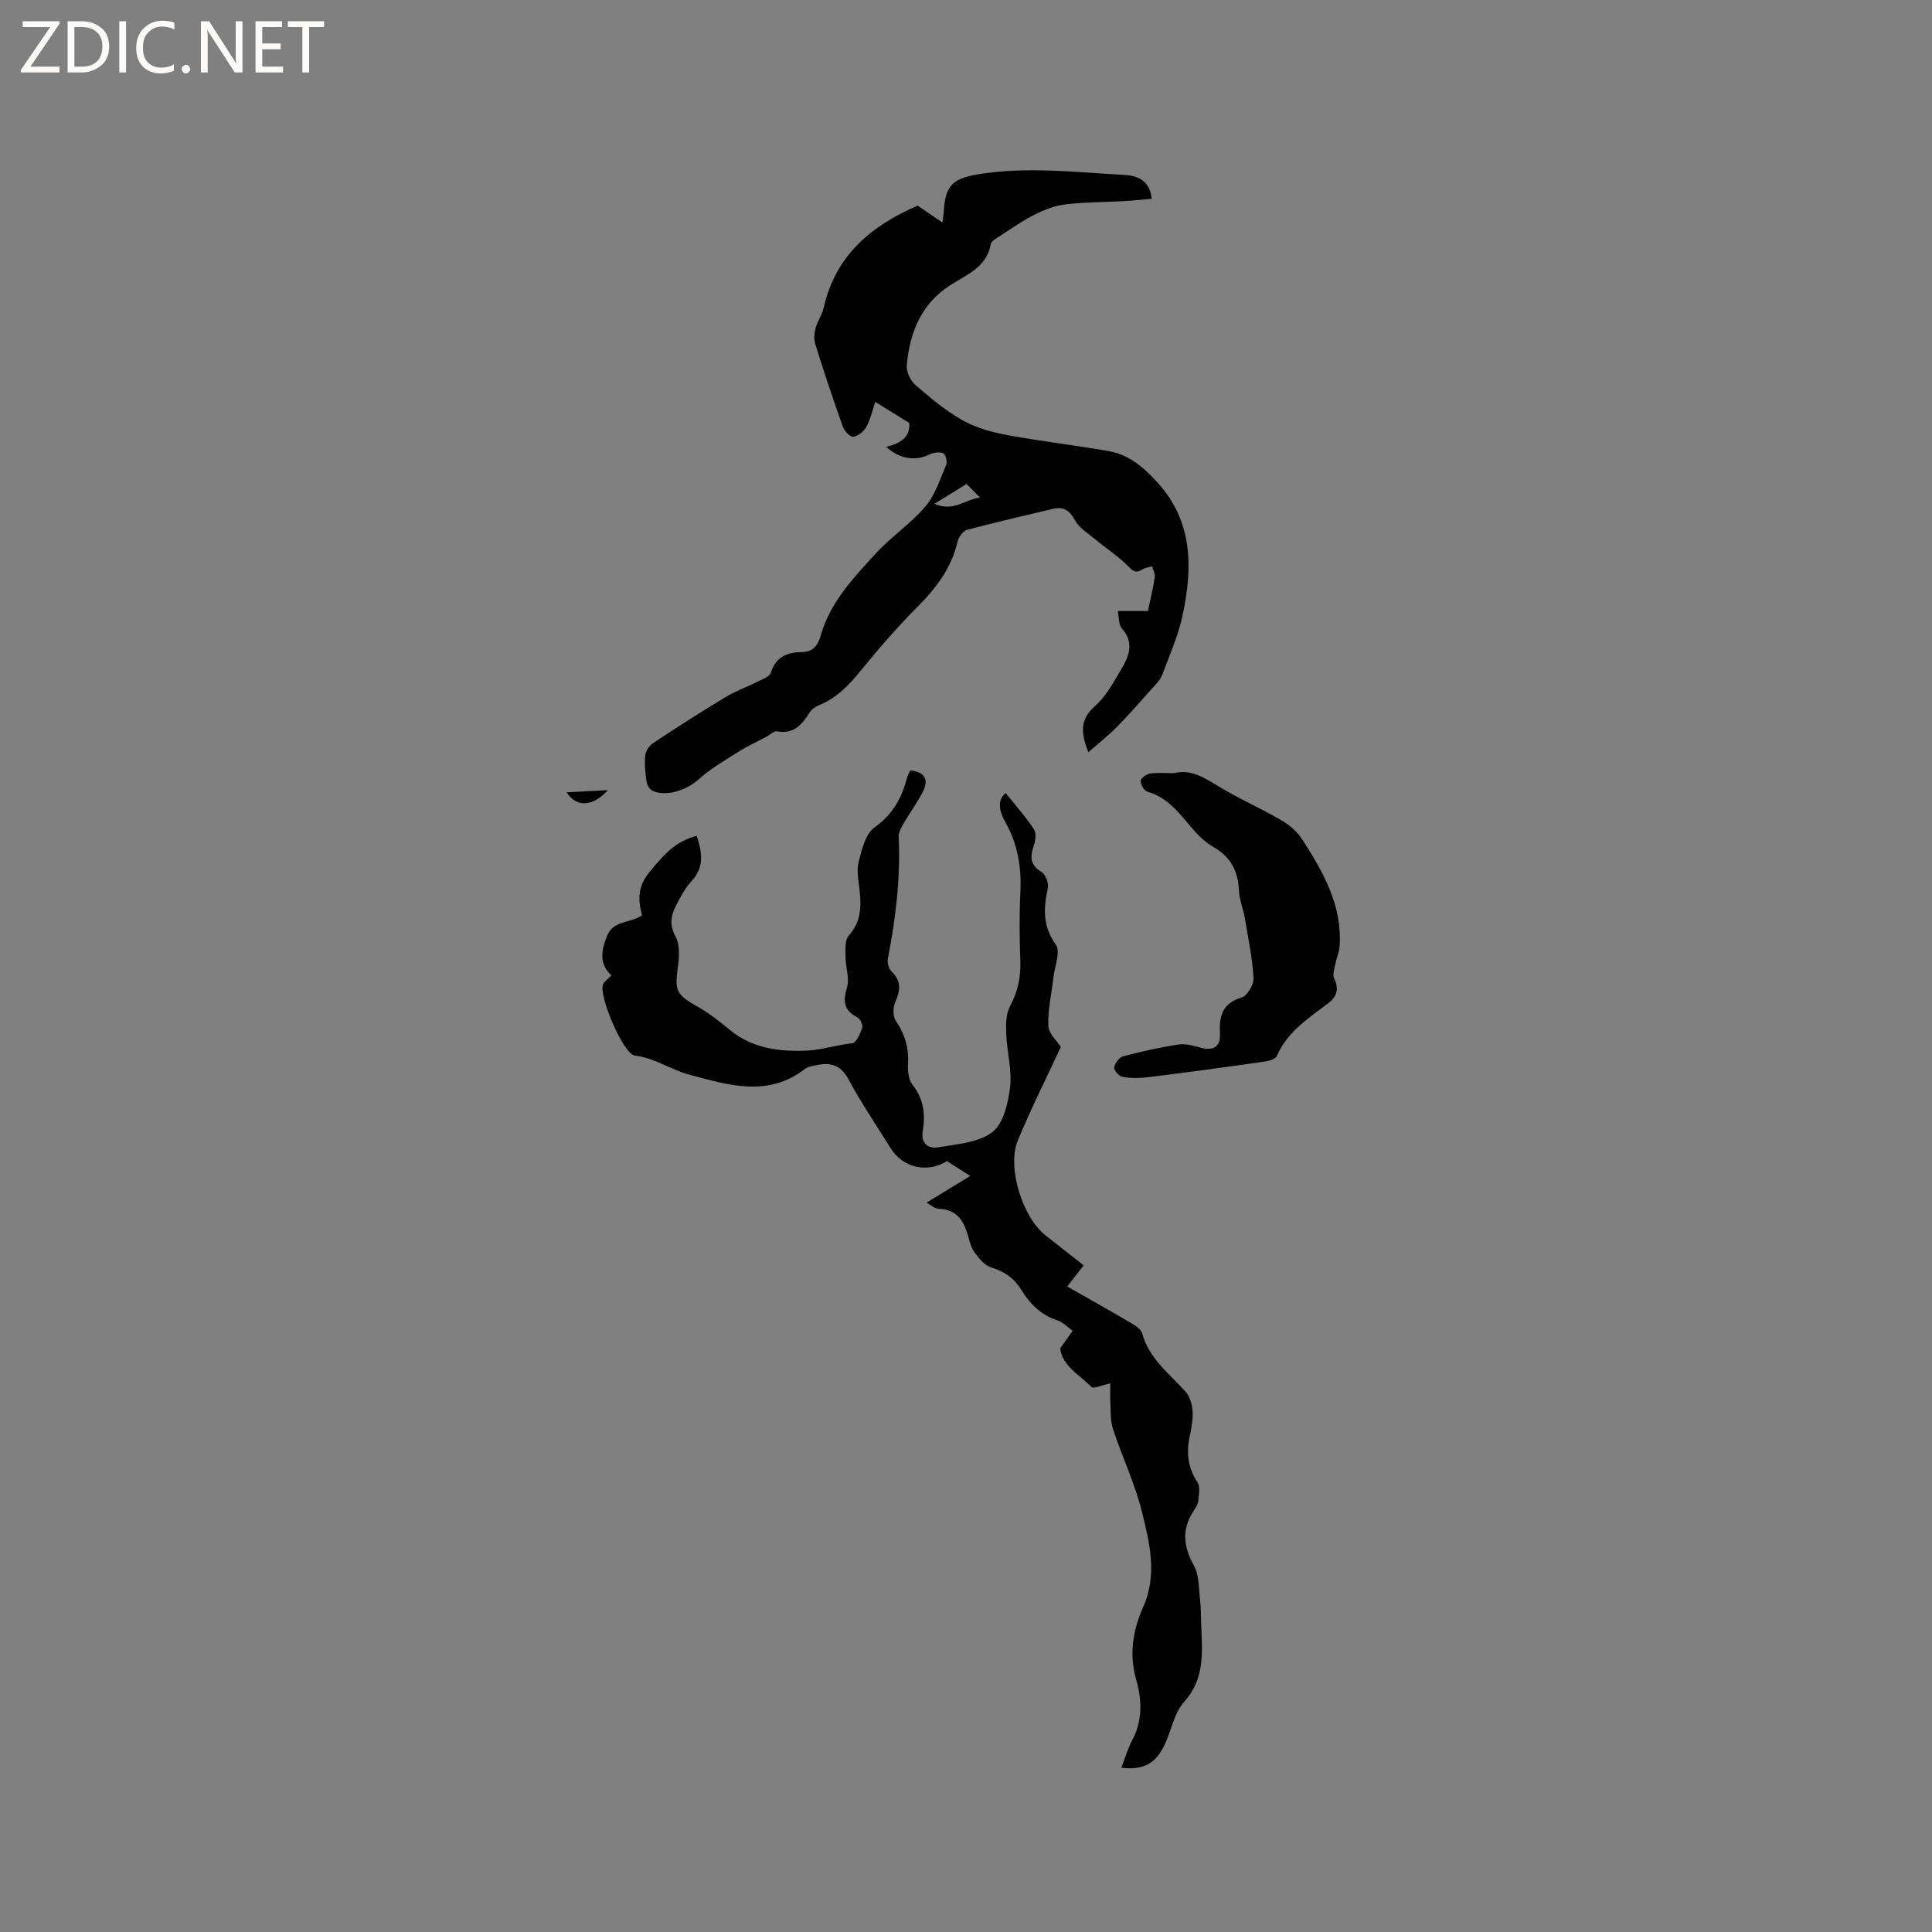
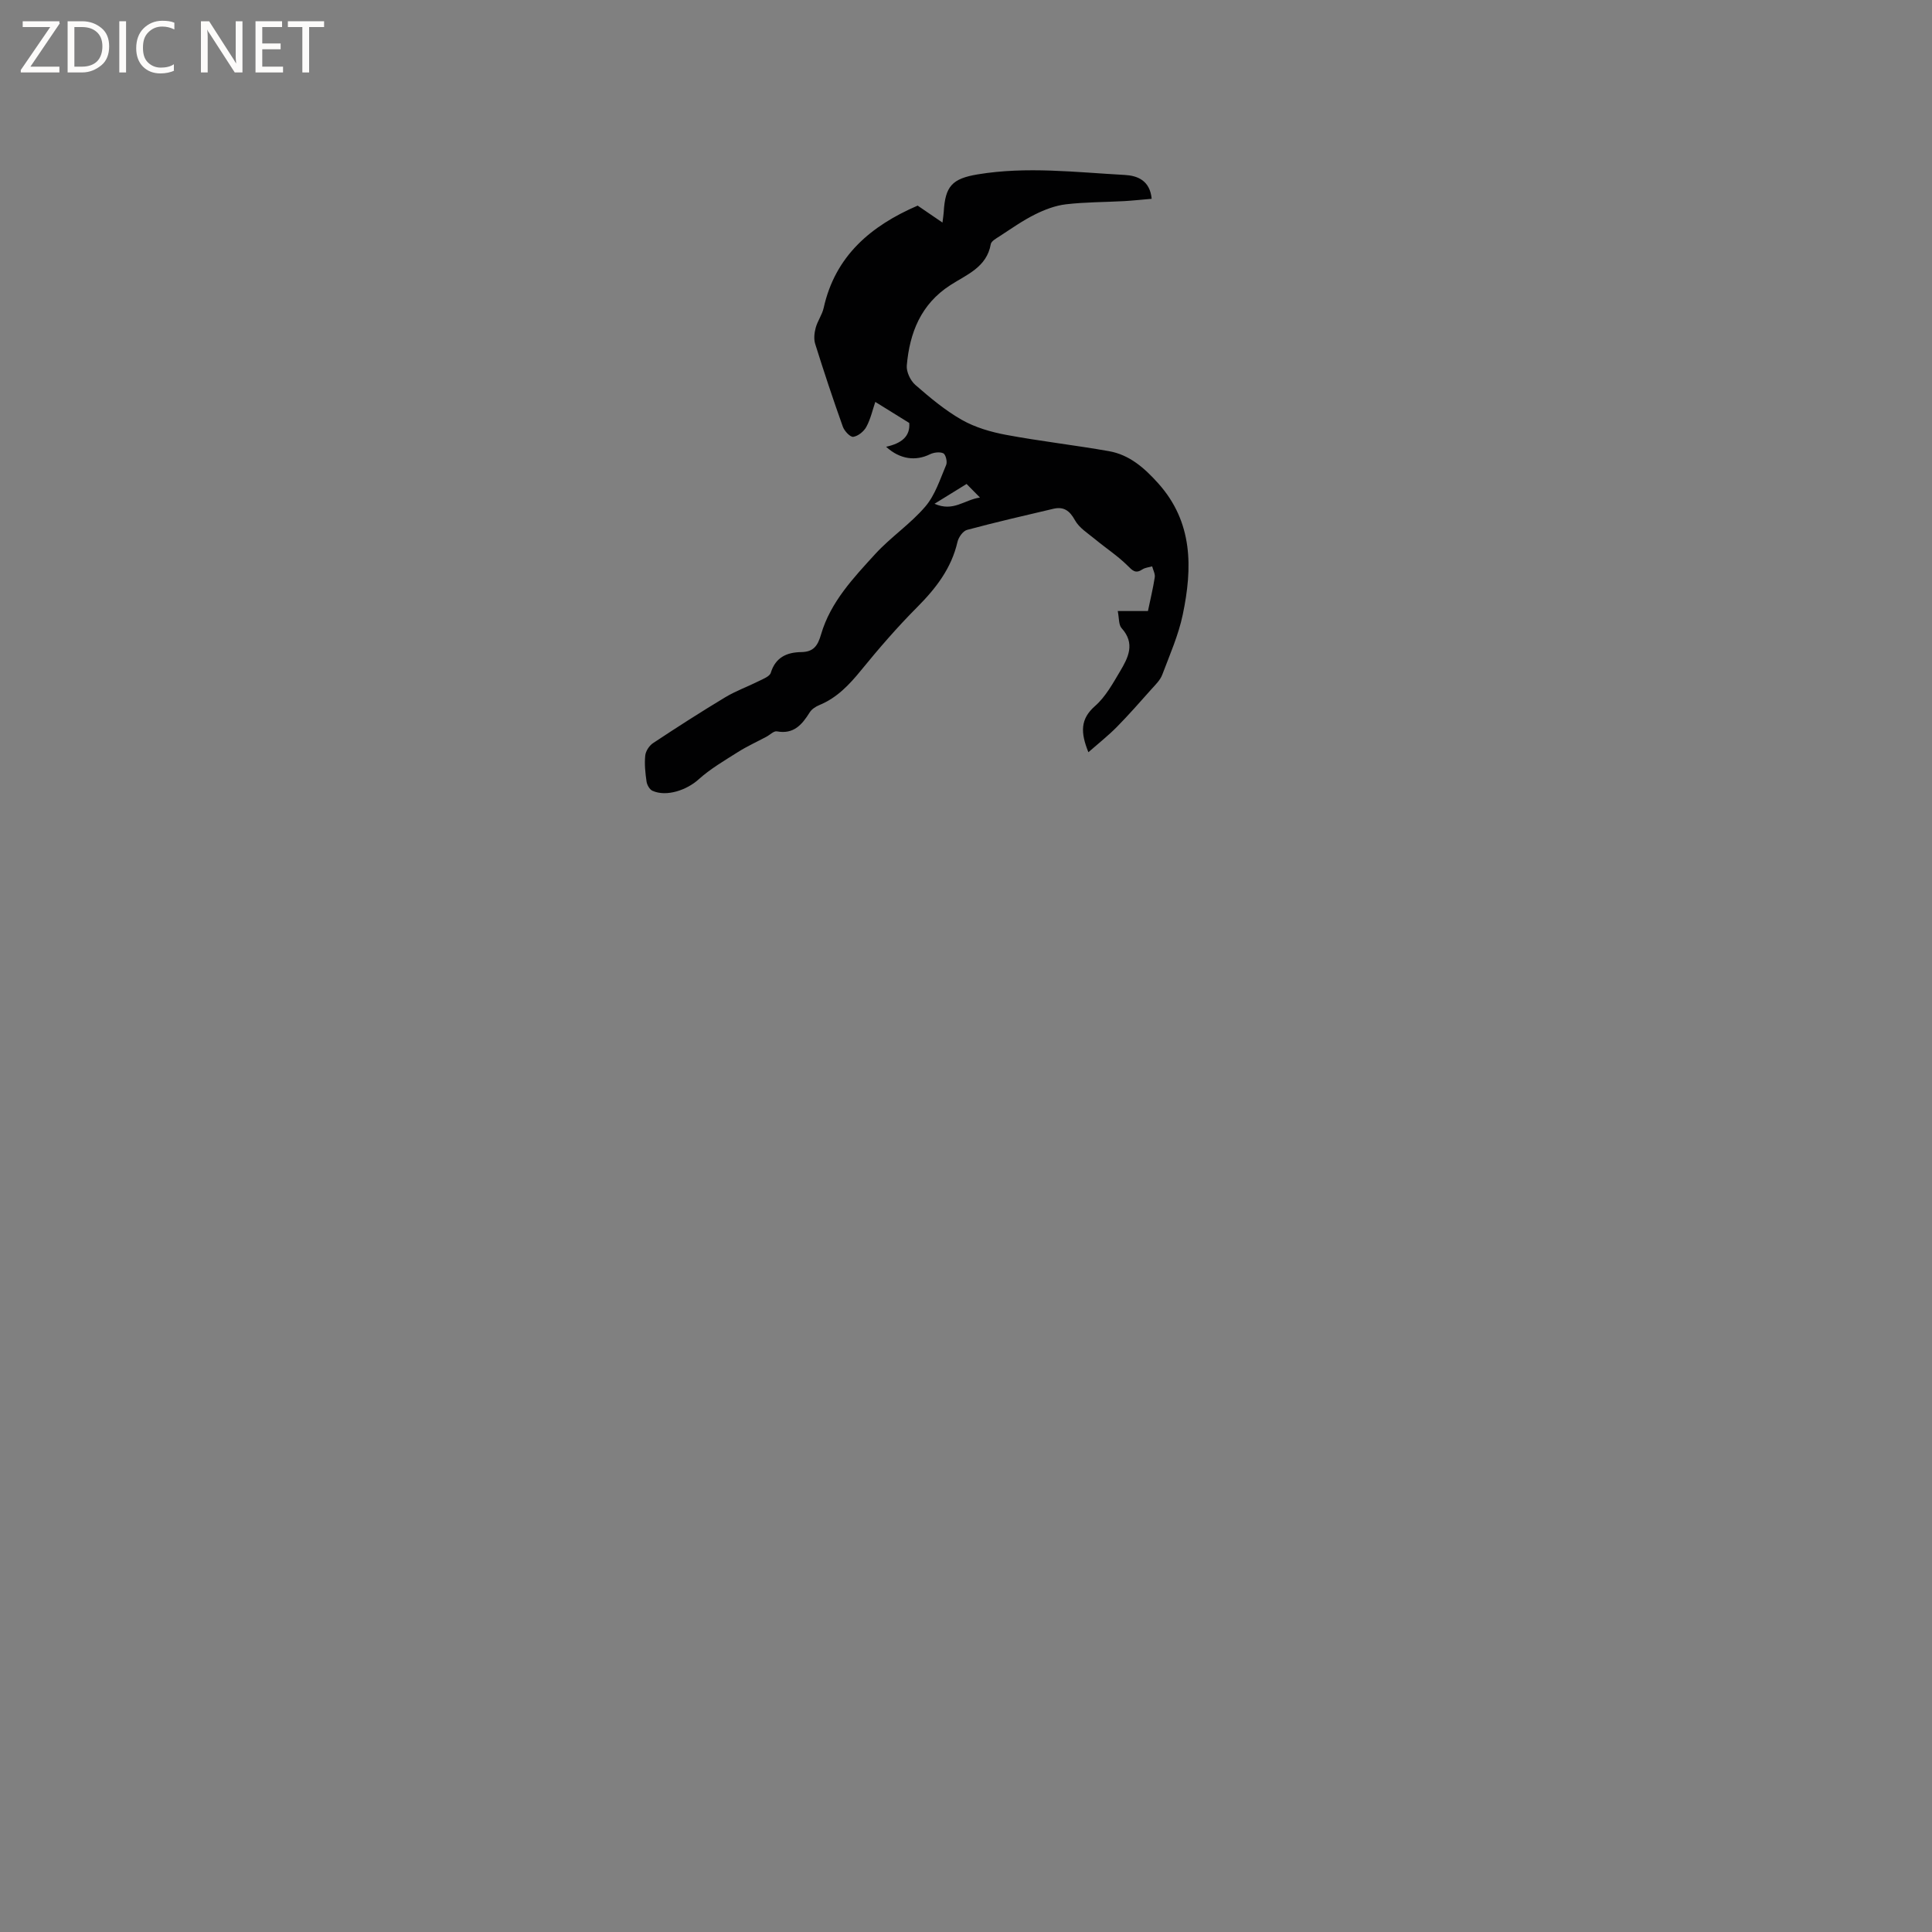
<svg xmlns="http://www.w3.org/2000/svg" enable-background="new 0 0 400 400" viewBox="0 0 400 400">
  <rect x="0" y="0" width="400" height="400" fill="#808080" stroke="none" />
  <g fill="#fcfbfa">
    <path d="m12.4 4.8-6.1 9h6v1.2h-8v-.5l6.1-8.9h-5.7v-1.2h7.6v.4z" />
    <path d="m14 15v-10.6h3c1.6 0 2.9.5 4 1.4s1.6 2.2 1.6 3.8-.5 3-1.6 3.9-2.4 1.5-4 1.5zm1.4-9.4v8.2h1.6c1.3 0 2.4-.4 3.1-1.1s1.1-1.8 1.1-3.1-.4-2.3-1.2-3-1.8-1-3.1-1z" />
    <path d="m26.1 4.4v10.6h-1.4v-10.6z" />
    <path d="m36.1 14.6c-.8.4-1.8.6-2.9.6-1.5 0-2.7-.5-3.6-1.4s-1.4-2.2-1.4-3.8c0-1.7.5-3.1 1.5-4.1s2.3-1.6 3.9-1.6c1 0 1.8.1 2.5.4v1.4c-.8-.4-1.6-.6-2.5-.6-1.2 0-2.1.4-2.9 1.2s-1.1 1.8-1.1 3.2c0 1.3.3 2.3 1 3s1.6 1.1 2.7 1.1c1 0 2-.2 2.7-.7v1.3z" />
-     <path d="m37.6 14.3c0-.2.1-.5.3-.6s.4-.3.6-.3c.3 0 .5.1.6.3s.3.4.3.6-.1.4-.3.6-.4.3-.6.3c-.3 0-.5-.1-.6-.3s-.3-.4-.3-.6z" />
    <path d="m50.2 15h-1.6l-5.3-8.2c-.2-.2-.3-.5-.4-.7 0 .2.1.7.1 1.5v7.4h-1.4v-10.6h1.7l5.2 8.1c.2.4.4.6.4.7 0-.3-.1-.8-.1-1.5v-7.3h1.4z" />
    <path d="m58.6 15h-5.7v-10.6h5.5v1.2h-4.1v3.4h3.8v1.2h-3.8v3.6h4.3z" />
    <path d="m67.1 5.6h-3.1v9.4h-1.4v-9.4h-3v-1.2h7.5z" />
  </g>
-   <path d="m229.88 286.42c-1.83.38-3.47 1.17-3.9.74-2.52-2.54-6.08-4.39-6.48-8.01 1.06-1.48 1.82-2.55 2.58-3.62-1.03-.74-1.97-1.79-3.12-2.15-3.47-1.11-5.77-3.49-7.58-6.43-1.47-2.39-3.49-3.72-6.18-4.54-1.35-.41-2.51-1.87-3.42-3.1-.73-.98-1.03-2.31-1.38-3.53-.88-3.08-2.33-5.38-6.01-5.5-.92-.03-1.81-.89-2.55-1.29 2.83-1.73 5.55-3.4 9.03-5.52-2.27-1.45-3.56-2.27-4.81-3.07-4.08 2.55-9.14 1.37-11.66-2.67-2.97-4.76-6.12-9.44-8.79-14.36-1.68-3.09-3.94-3.45-6.86-2.79-.72.16-1.54.3-2.09.72-7.73 6.02-16.05 3.3-24.03 1.17-3.75-1-7.09-3.44-11.21-3.93-2.4-.29-7.6-12.63-6.55-14.76.31-.63.98-1.07 1.71-1.84-2.59-2.41-2.08-5.1-.94-8.07 1.3-3.41 4.79-2.64 7.29-4.38-.85-2.97-.93-5.86 1.35-8.69 3.72-4.62 5.78-6.56 9.98-7.77 1.01 3.28 1.71 6.36-1.04 9.34-1.34 1.45-2.31 3.29-3.23 5.06-1.1 2.1-1.43 4.08-.1 6.53.9 1.65.74 4.12.47 6.15-.69 5.15-.37 5.79 4.17 8.37 2.38 1.35 4.56 3.09 6.68 4.83 4.74 3.9 10.64 4.48 16.13 4.19 2.85-.15 5.98-1.19 9.1-1.5.81-.08 1.66-1.97 2.06-3.17.2-.58-.39-1.89-.97-2.19-2.81-1.43-3.05-3.3-2.17-6.2.57-1.89-.3-4.17-.3-6.28 0-1.51-.18-3.51.66-4.44 2.49-2.78 2.63-5.85 2.27-9.22-.21-2-.69-4.13-.23-6 .64-2.56 1.42-5.85 3.3-7.19 3.79-2.7 5.66-6.12 6.74-10.33.13-.49.42-.94.66-1.47 2.96.3 3.88 1.84 2.65 4.31-1.14 2.3-2.71 4.39-4 6.62-.49.86-1.09 1.87-1.05 2.79.4 8.53-.61 16.92-2.24 25.26-.16.83.19 2.1.79 2.67 2.07 1.99 1.79 3.94.74 6.33-.48 1.11-.5 2.98.14 3.91 1.91 2.77 2.7 5.64 2.51 8.97-.08 1.41.11 3.2.92 4.22 2.34 2.92 2.69 6.12 2.13 9.56-.43 2.69 1.19 3.74 3.27 3.38 3.82-.66 8.26-.94 11.11-3.12 2.3-1.76 3.3-5.99 3.69-9.27.43-3.6-.64-7.36-.79-11.05-.08-1.93-.08-4.15.78-5.75 1.62-3.02 2.26-6.03 2.14-9.4-.17-4.77-.22-9.55.01-14.31.24-5.11-.55-9.86-3.09-14.37-1.17-2.08-1.9-4.48.05-6.06 2.08 2.6 4.17 4.93 5.86 7.52.54.82.29 2.43-.09 3.52-.78 2.29-.62 3.91 1.67 5.32.83.51 1.5 2.29 1.29 3.28-.9 4.16-1.13 7.86 1.64 11.72 1.04 1.45-.25 4.58-.51 6.94-.38 3.31-1.17 6.64-1.03 9.92.07 1.61 1.83 3.14 2.59 4.34-3.05 6.56-6.23 12.87-8.92 19.38-2.29 5.54 1.01 15.94 5.75 19.64 2.58 2.01 5.14 4.04 7.9 6.2-1.16 1.49-2.18 2.79-3.41 4.37 4.43 2.53 8.75 4.94 13.01 7.45.96.57 2.24 1.32 2.49 2.23 1.45 5.24 5.59 8.34 8.98 12.08.91 1 1.38 2.67 1.47 4.07.11 1.77-.26 3.59-.62 5.35-.69 3.36-.33 6.4 1.63 9.35.6.91.3 2.51.19 3.77-.06.7-.47 1.42-.88 2.02-2.62 3.84-2.26 7.47-.04 11.48 1.1 1.98.98 4.67 1.27 7.06.2 1.68.17 3.39.23 5.08.21 5.66.85 11.24-3.57 16.12-2.01 2.23-2.57 5.75-3.9 8.62-1.89 4.08-4.4 5.51-9.06 4.96.78-2.02 1.34-3.99 2.28-5.76 2.16-4.05 1.96-8.38.81-12.4-1.53-5.38-.69-10.34 1.43-15.1 3-6.76 1.32-13.39-.29-19.87-1.44-5.8-4.1-11.3-5.96-17.01-.61-1.87-.44-4.01-.56-6.03-.05-1.15.01-2.33.01-3.4z" fill="#010102" />
  <path d="m183.46 92.5c3.18-.7 5.02-2.14 4.79-4.93-2.38-1.47-4.57-2.83-7.03-4.36-.56 1.66-.97 3.53-1.85 5.16-.51.95-1.7 1.92-2.71 2.07-.63.09-1.84-1.2-2.16-2.1-2.03-5.68-3.93-11.41-5.73-17.16-.31-1-.17-2.27.11-3.31.38-1.42 1.33-2.69 1.65-4.11 2.39-10.8 9.8-17.02 19.46-21.19 1.43.97 3.09 2.11 5.14 3.51.15-1.22.23-1.71.26-2.21.31-5.31 1.72-6.89 7.05-7.77 10.14-1.68 20.29-.43 30.42.12 2.62.14 5.23 1.13 5.58 4.94-1.99.17-3.85.37-5.71.48-4.02.22-8.06.19-12.05.66-2.2.26-4.42 1.11-6.42 2.11-2.55 1.27-4.9 2.94-7.3 4.5-.69.45-1.72 1-1.83 1.64-.84 4.81-5.02 6.31-8.38 8.49-6.1 3.94-8.42 9.86-9.01 16.64-.11 1.3.75 3.12 1.77 4.01 3.03 2.64 6.16 5.27 9.63 7.24 2.76 1.57 6.01 2.51 9.15 3.1 7.07 1.32 14.24 2.13 21.32 3.38 4.24.75 7.33 3.48 10.17 6.64 7.25 8.07 7.12 17.53 5.1 27.19-.89 4.26-2.7 8.35-4.25 12.46-.42 1.11-1.39 2.05-2.22 2.97-2.36 2.65-4.7 5.32-7.19 7.85-1.77 1.79-3.76 3.36-5.88 5.22-1.66-4.12-1.68-6.88 1.37-9.56 2.17-1.9 3.67-4.64 5.18-7.18 1.68-2.82 3.21-5.76.33-8.94-.64-.71-.51-2.12-.8-3.55h6.25c.51-2.47 1.06-4.71 1.41-6.98.11-.71-.34-1.51-.54-2.27-.68.2-1.45.25-2.02.63-1.42.94-2.03.26-3.09-.8-2.03-2.01-4.47-3.6-6.68-5.43-1.49-1.23-3.31-2.35-4.19-3.95-1.11-2.01-2.34-2.87-4.48-2.37-5.97 1.4-11.95 2.78-17.87 4.37-.84.23-1.75 1.52-1.97 2.47-1.26 5.49-4.46 9.62-8.35 13.53-4.11 4.12-7.93 8.55-11.61 13.06-2.45 3.01-5 5.71-8.65 7.21-.75.31-1.57.84-1.98 1.5-1.59 2.54-3.31 4.59-6.8 3.94-.64-.12-1.44.73-2.18 1.12-1.95 1.04-3.98 1.96-5.85 3.14-2.81 1.78-5.74 3.48-8.19 5.69-2.42 2.19-6.63 3.67-9.55 2.35-.59-.27-1.12-1.21-1.22-1.91-.26-1.78-.45-3.61-.27-5.38.09-.92.83-2.05 1.61-2.57 4.92-3.26 9.89-6.45 14.94-9.49 2.21-1.33 4.68-2.21 6.99-3.37.9-.45 2.22-.95 2.45-1.7.99-3.23 3.35-4.25 6.3-4.29 2.59-.04 3.43-1.33 4.12-3.69 1.95-6.68 6.69-11.67 11.23-16.64 3.21-3.5 7.29-6.22 10.36-9.82 2.03-2.38 3.05-5.66 4.31-8.62.27-.64-.11-2.16-.6-2.39-.75-.35-1.99-.18-2.8.22-2.89 1.41-6.14 1.08-9.04-1.57zm10.02 11.8c3.92 1.73 6.11-.81 9.41-1.29-1.28-1.3-1.99-2.02-2.77-2.81-2.14 1.32-3.99 2.46-6.64 4.1z" fill="#010102" />
-   <path d="m243.04 160.08c3.43-.88 6.22.87 9.19 2.69 4.21 2.57 8.77 4.56 13.04 7.04 1.67.97 3.32 2.38 4.35 3.99 4.34 6.74 8.32 13.69 7.73 22.16-.08 1.18-.63 2.33-.85 3.51-.2 1.05-.67 2.35-.26 3.16 1.08 2.17.43 3.8-1.2 5.04-4.11 3.14-8.52 5.92-10.7 10.99-.28.66-1.74 1.02-2.7 1.16-7.96 1.13-15.92 2.21-23.9 3.2-1.76.22-3.6.23-5.33-.06-.71-.12-1.82-1.37-1.73-1.95.14-.87 1.03-2.1 1.84-2.31 3.78-1 7.61-1.86 11.48-2.45 1.48-.23 3.13.28 4.64.68 2.59.68 4.08-.23 3.94-2.87-.19-3.63.42-6.33 4.51-7.55 1.16-.35 2.52-2.68 2.44-4.02-.24-4.13-1.09-8.23-1.79-12.33-.33-1.95-1.15-3.85-1.23-5.79-.17-4.05-1.72-6.98-5.34-9.04-1.86-1.06-3.45-2.76-4.85-4.42-2.47-2.93-4.8-5.88-8.75-6.99-.67-.19-1.41-1.46-1.41-2.24 0-.53 1.17-1.41 1.9-1.52 1.55-.25 3.17-.08 4.98-.08z" fill="#010102" />
-   <path d="m125.85 163.59c-3.06 3.44-6.5 3.64-8.55.45 3.15-.16 5.85-.31 8.55-.45z" fill="#010102" />
</svg>